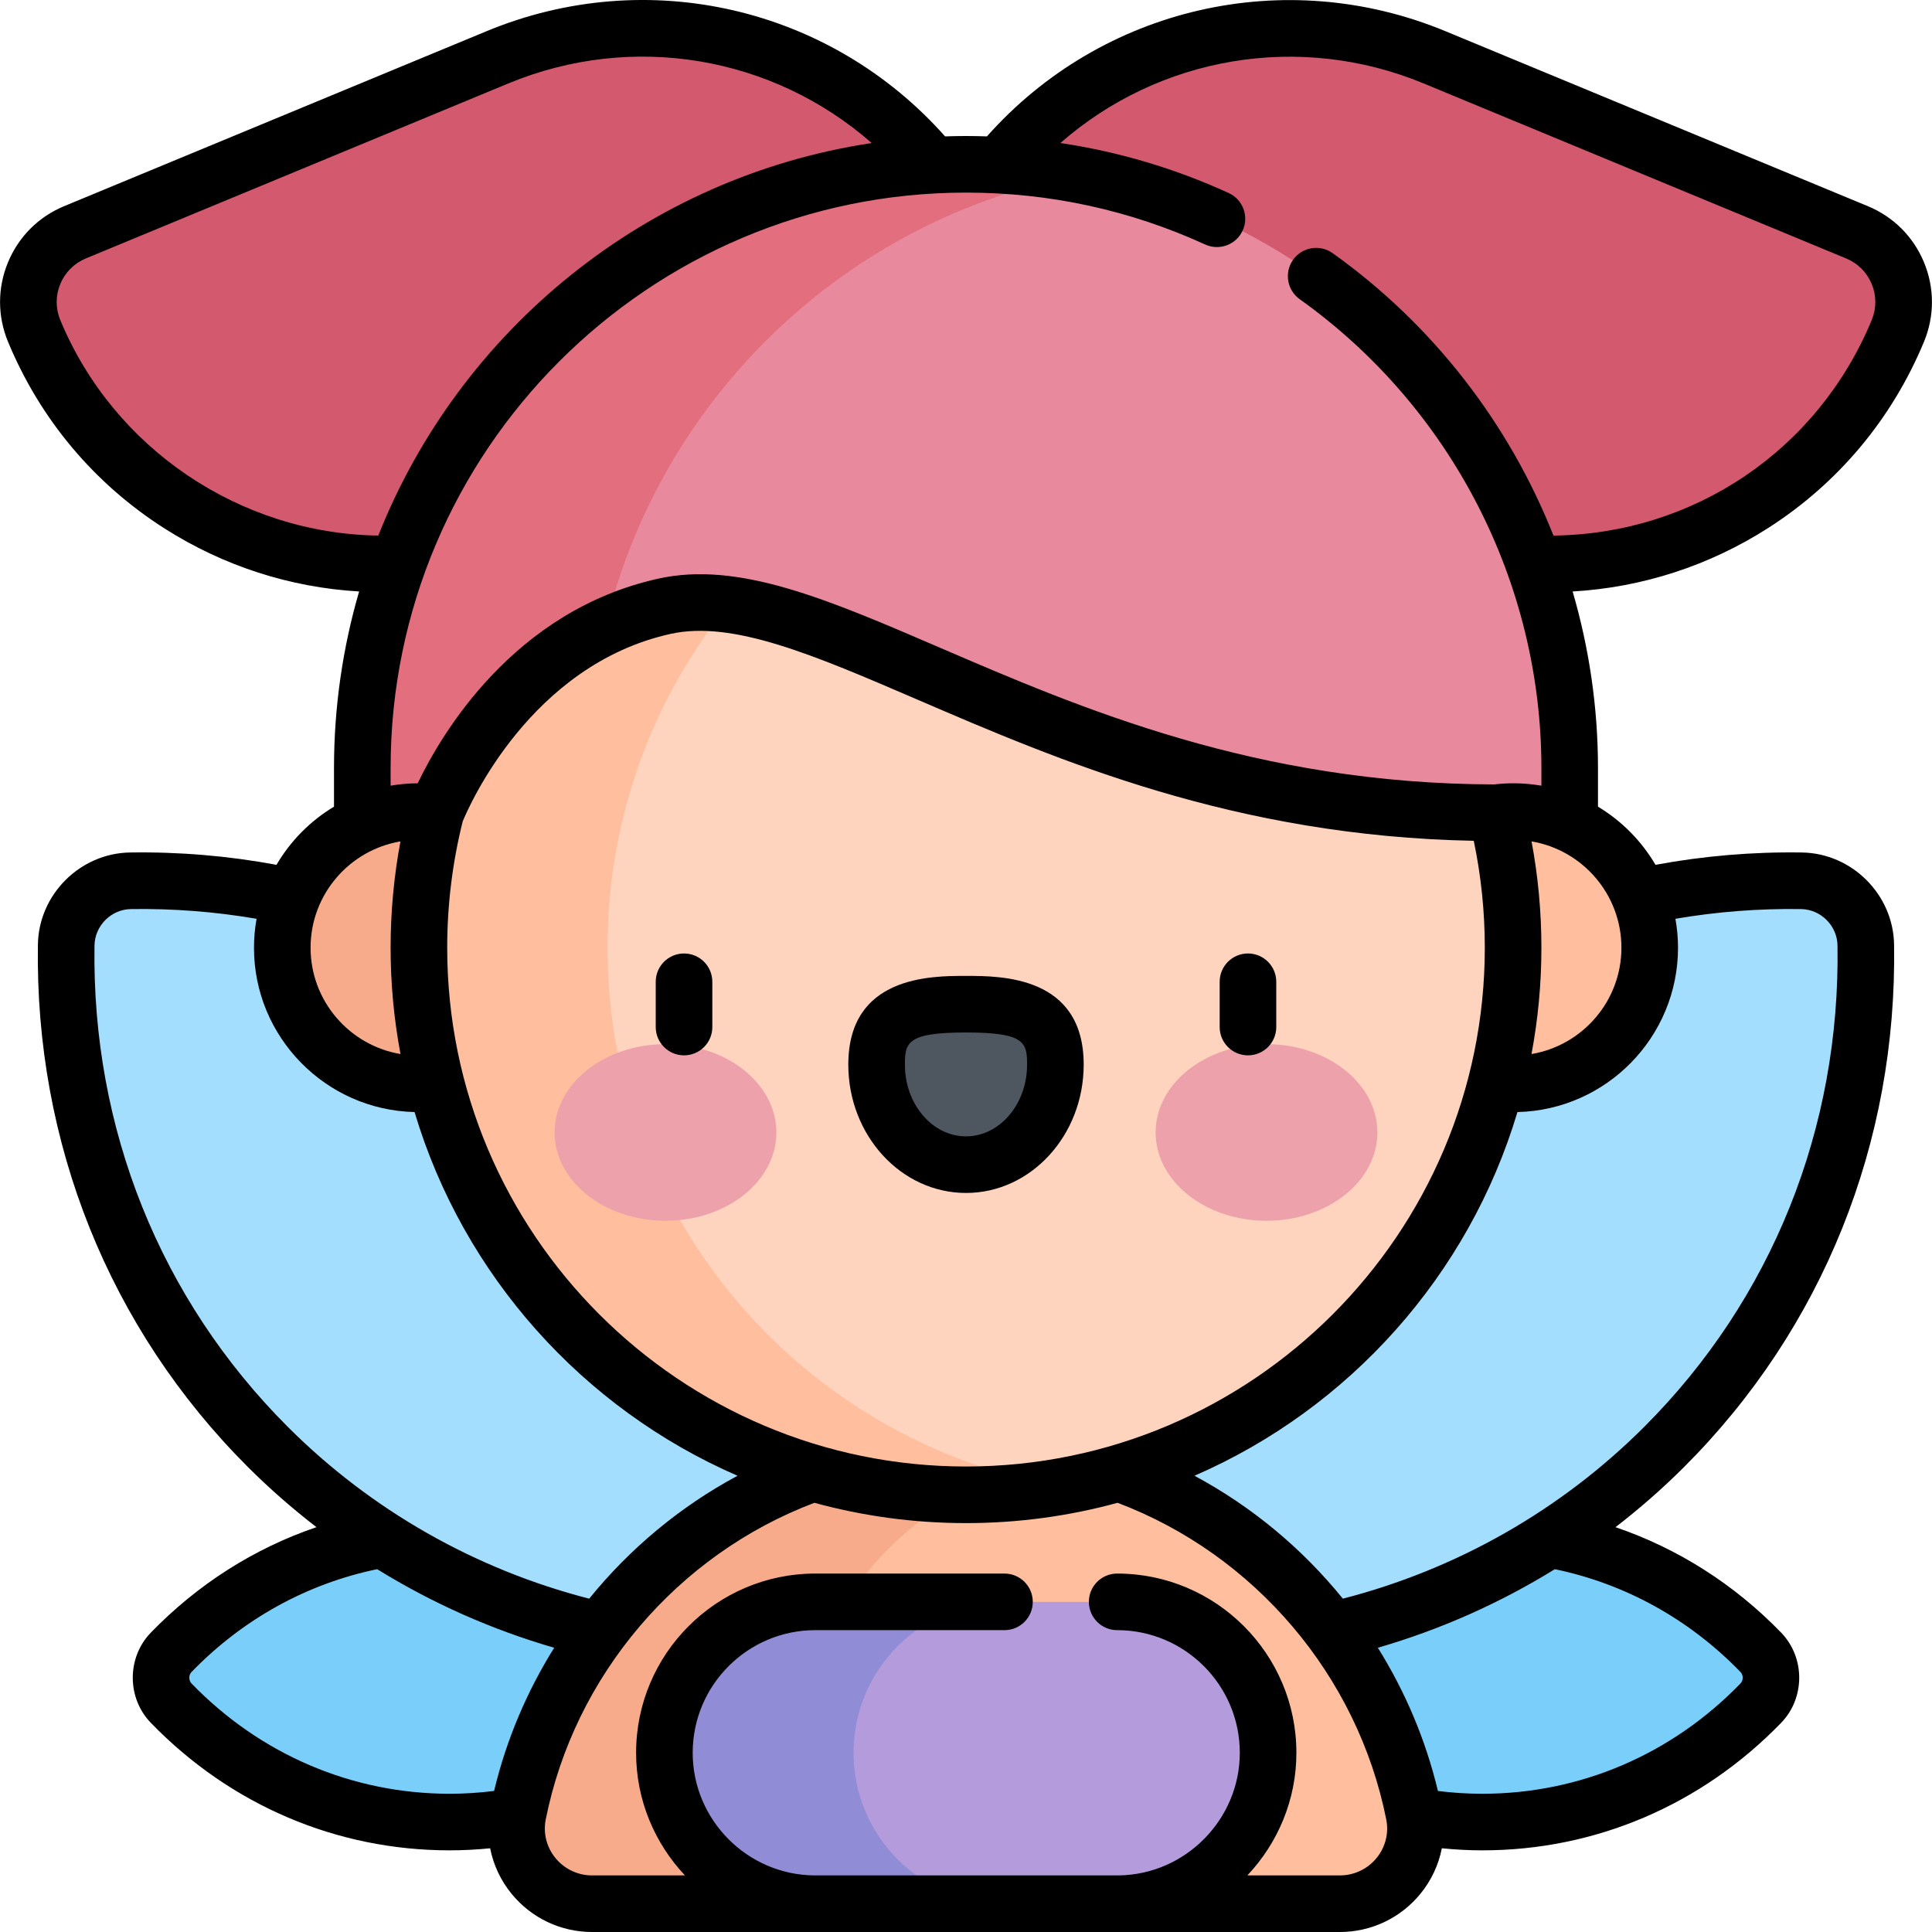
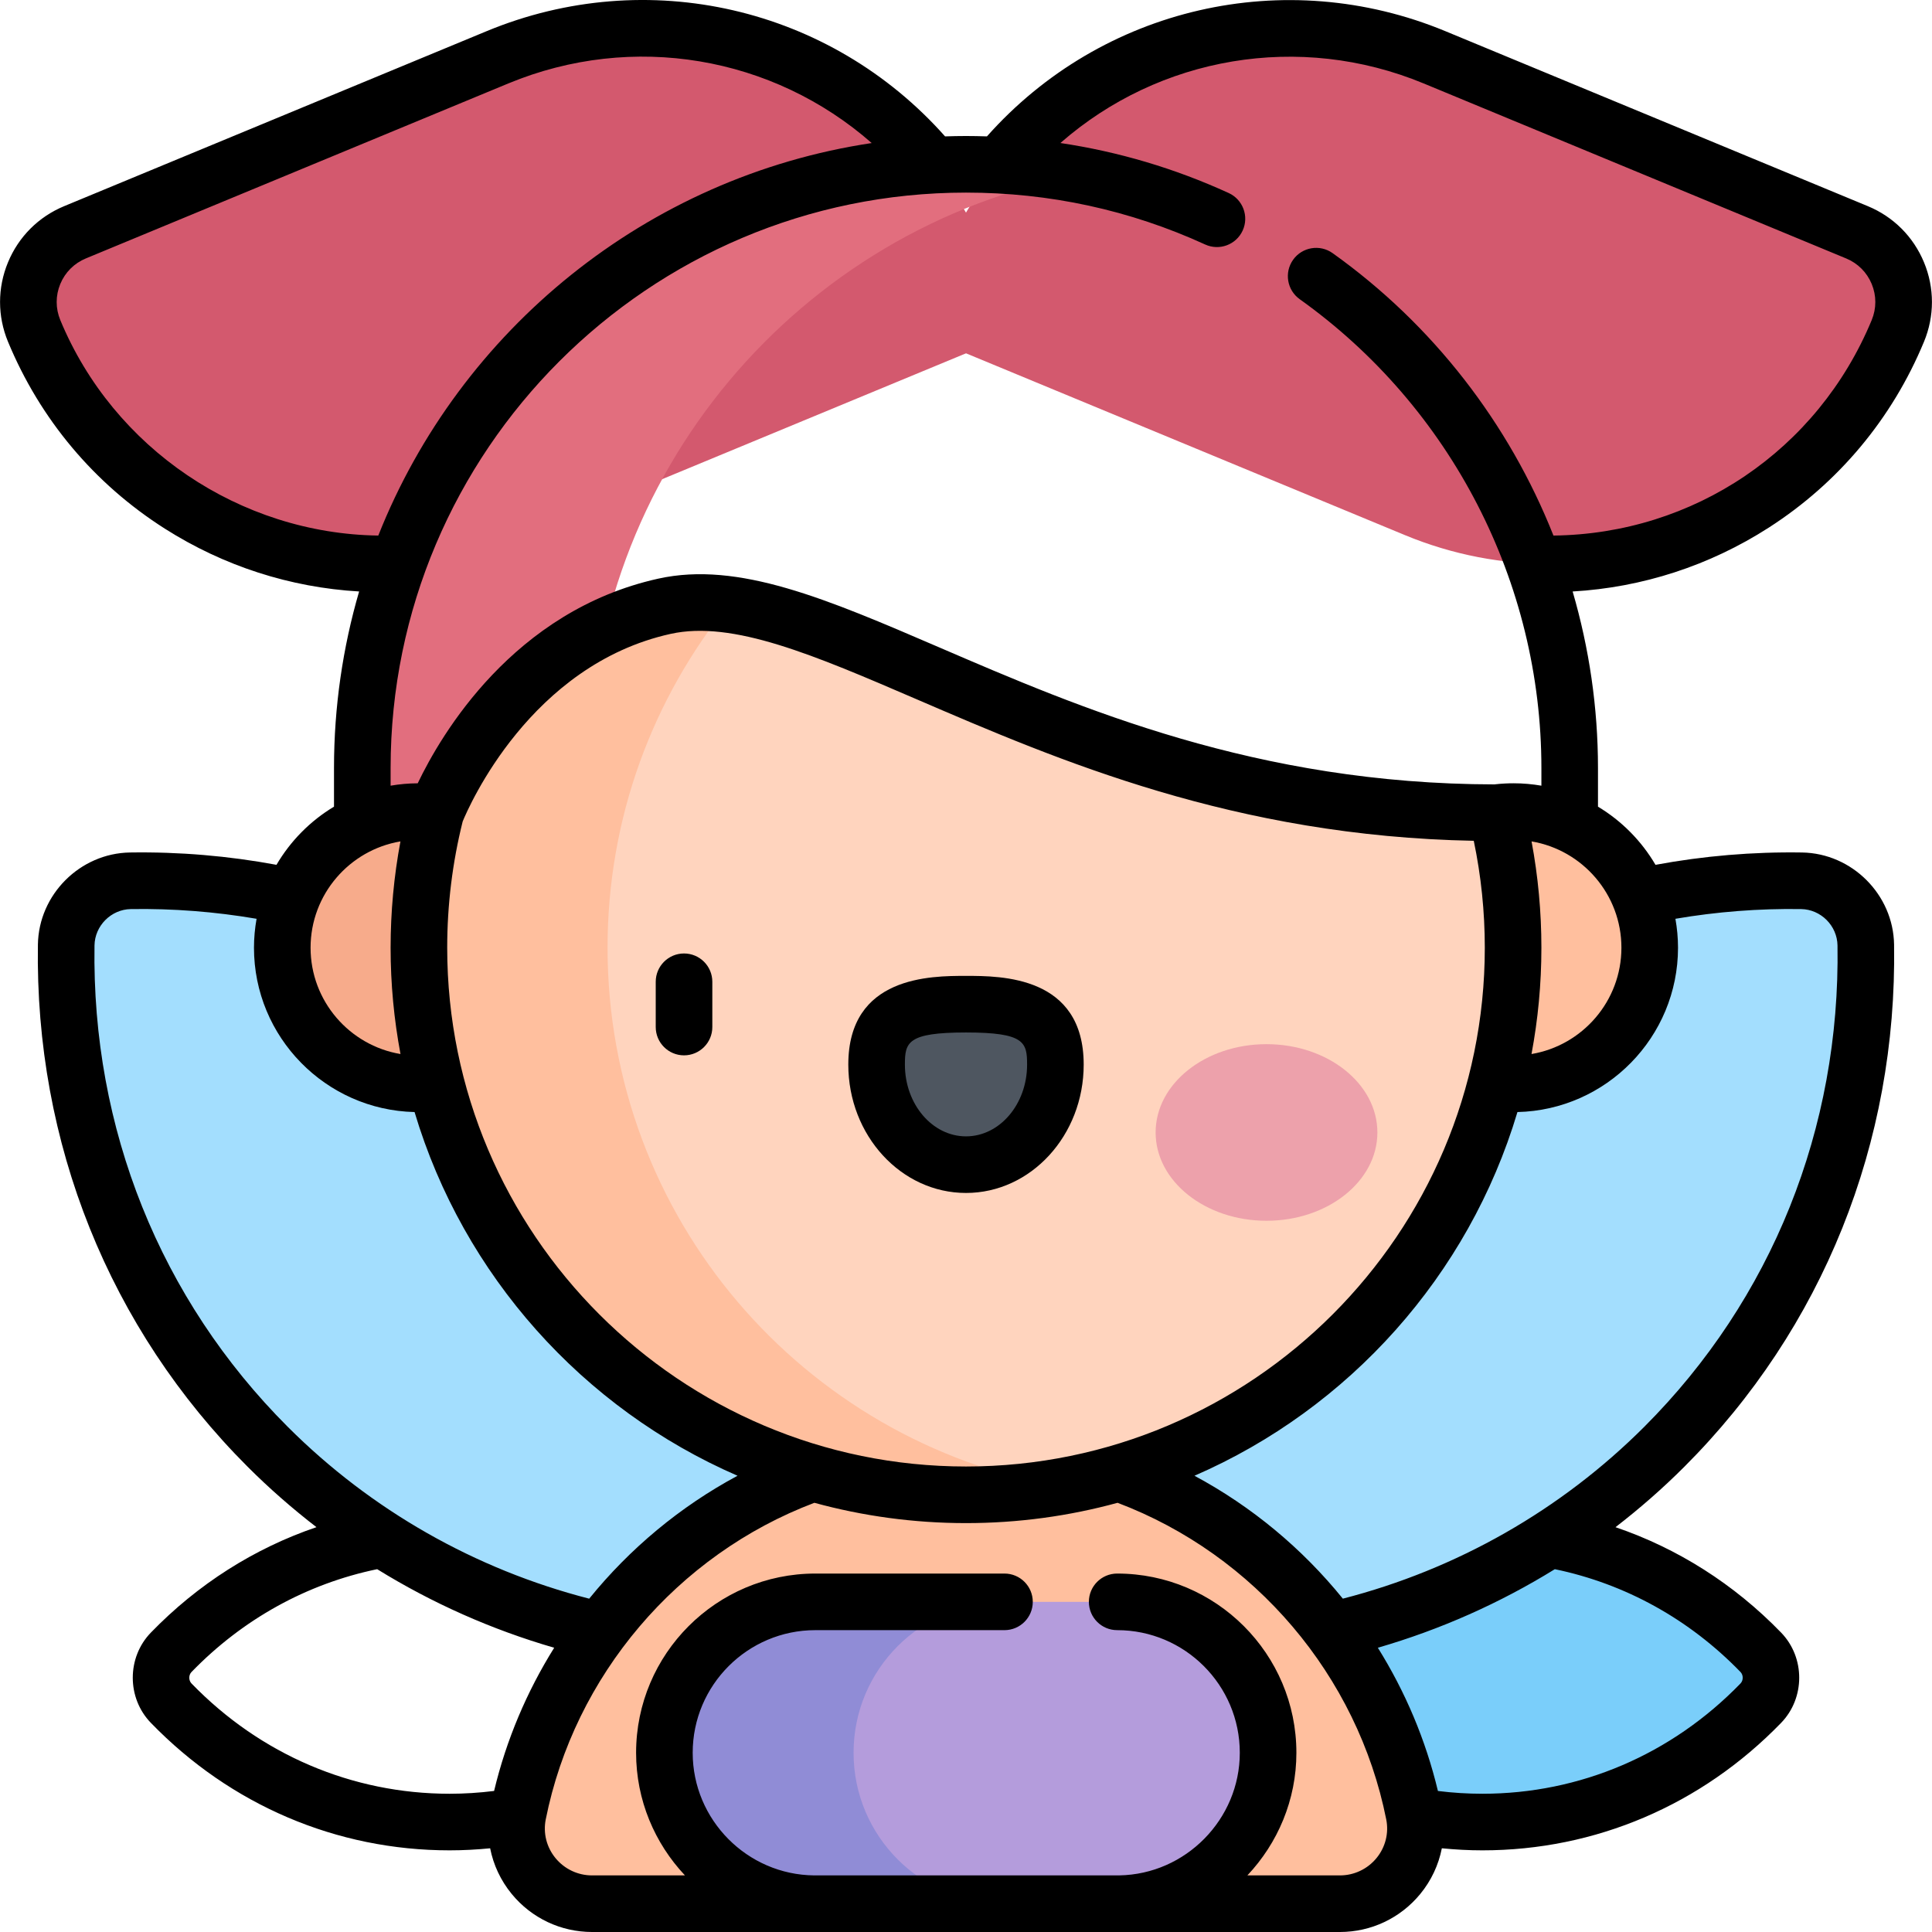
<svg xmlns="http://www.w3.org/2000/svg" id="Capa_1" enable-background="new 0 0 512.047 512.047" height="512" viewBox="0 0 512.047 512.047" width="512">
  <g>
    <g>
      <g>
        <path d="m392.882 406.407c-28.836 0-54.932 12.048-73.795 31.51-3.605 3.72-3.605 9.759 0 13.479 18.863 19.462 44.958 31.51 73.795 31.51 28.836 0 54.932-12.048 73.795-31.51 3.605-3.72 3.605-9.759 0-13.479-18.863-19.462-44.959-31.51-73.795-31.51z" fill="#7acefa" />
      </g>
    </g>
    <g>
      <g>
-         <path d="m119.165 406.407c-28.836 0-54.932 12.048-73.795 31.51-3.605 3.72-3.605 9.759 0 13.479 18.863 19.462 44.958 31.51 73.795 31.51s54.932-12.048 73.795-31.51c3.605-3.72 3.605-9.759 0-13.479-18.863-19.462-44.959-31.51-73.795-31.51z" fill="#7acefa" />
-       </g>
+         </g>
    </g>
    <g>
      <g>
        <path d="m70.948 383.449c36.417 36.417 84.588 54.158 132.988 53.401 9.251-.145 16.878-7.771 17.022-17.022.757-48.4-16.984-96.571-53.401-132.988s-84.588-54.158-132.988-53.401c-9.251.145-16.878 7.771-17.022 17.022-.758 48.4 16.983 96.571 53.401 132.988z" fill="#a3defe" />
      </g>
    </g>
    <g>
      <g>
        <path d="m344.49 286.84c-36.417 36.417-54.158 84.588-53.401 132.988.145 9.251 7.771 16.878 17.022 17.022 48.4.757 96.571-16.984 132.988-53.401s54.158-84.588 53.401-132.988c-.145-9.251-7.771-16.878-17.022-17.022-48.4-.757-96.571 16.984-132.988 53.401z" fill="#a3defe" />
      </g>
    </g>
    <g>
      <path d="m502.996 87.701c4.227-10.205-.619-21.904-10.824-26.131l-111.982-46.385c-51.025-21.135-109.521 3.095-130.656 54.119l-7.654 18.478 130.46 54.038c51.024 21.135 109.521-3.095 130.656-54.119z" fill="#d3596e" />
    </g>
    <g>
      <path d="m9.051 87.701c-4.227-10.205.619-21.905 10.824-26.132l111.982-46.384c51.024-21.135 109.521 3.095 130.656 54.12l7.654 18.478-130.46 54.038c-51.024 21.134-109.521-3.096-130.656-54.12z" fill="#d3596e" />
    </g>
    <g>
      <path d="m156.928 504.547c-12.566 0-22.098-11.469-19.643-23.793 11.054-55.475 60.014-97.282 118.738-97.282s107.684 41.808 118.738 97.282c2.456 12.324-7.076 23.793-19.643 23.793z" fill="#ffbf9e" />
    </g>
    <g>
-       <path d="m281.016 386.077c-8.065-1.705-16.426-2.605-24.993-2.605-58.6 0-107.629 41.885-118.724 97.271-2.469 12.326 7.069 23.804 19.64 23.804h59.149c-20.065-51 10.135-106.91 64.928-118.47z" fill="#f7ab8b" />
-     </g>
+       </g>
    <g>
      <path d="m296.089 424.547h-80c-22.091 0-40 17.909-40 40 0 22.091 17.909 40 40 40h80c22.091 0 40-17.909 40-40 0-22.092-17.909-40-40-40z" fill="#b49cdc" />
    </g>
    <g>
      <path d="m226.225 464.547c0-22.091 17.908-40 40-40h-50.136c-22.091 0-40 17.909-40 40 0 22.091 17.909 40 40 40h50.136c-22.091 0-40-17.909-40-40z" fill="#908cd6" />
    </g>
    <g>
      <g>
-         <path d="m256.023 43.547c-88.366 0-160 71.634-160 160v15.245h320v-15.245c0-88.366-71.634-160-160-160z" fill="#e8899e" />
-       </g>
+         </g>
    </g>
    <g>
      <path d="m286.023 46.367c-9.719-1.844-19.745-2.82-30-2.82-88.365 0-160 71.634-160 160v15.245h60v-15.245c0-78.111 55.977-143.136 130-157.18z" fill="#e26e7e" />
    </g>
    <g>
      <g>
        <circle cx="401.151" cy="251.178" fill="#ffbf9e" r="36.081" />
      </g>
    </g>
    <g>
      <g>
        <circle cx="110.893" cy="251.178" fill="#f7ab8b" r="36.081" />
      </g>
    </g>
    <g>
      <path d="m176.089 160.683c-43.661 9.683-60.613 54.714-60.613 54.714-2.905 11.445-4.453 23.43-4.453 35.779 0 80.081 64.919 145 145 145s145-64.919 145-145c0-12.348-1.548-24.334-4.453-35.779-114.24-.001-176.82-64.397-220.481-54.714z" fill="#ffd4be" />
    </g>
    <g>
      <path d="m161.023 251.175c0-34.447 12.016-66.084 32.081-90.958-5.997-.79-11.65-.724-17.015.466-43.661 9.683-60.613 54.714-60.613 54.714-2.905 11.445-4.453 23.43-4.453 35.779 0 80.081 64.919 145 145 145 8.526 0 16.878-.743 25-2.154-68.166-11.849-120-71.292-120-142.847z" fill="#ffbf9e" />
    </g>
    <g>
      <g>
        <g>
-           <ellipse cx="176.379" cy="300.143" fill="#eda1ab" rx="29.387" ry="23.403" />
-         </g>
+           </g>
        <g>
          <ellipse cx="335.668" cy="300.143" fill="#eda1ab" rx="29.387" ry="23.403" />
        </g>
        <g>
          <path d="m279.717 282.162c0-14.643-10.608-16.019-23.693-16.019-13.086 0-23.694 1.376-23.694 16.019s10.608 26.513 23.694 26.513c13.085-.001 23.693-11.871 23.693-26.513z" fill="#4e5660" />
        </g>
      </g>
      <g>
        <path d="m181.291 279.703c-4.142 0-7.5-3.358-7.5-7.5v-12c0-4.142 3.358-7.5 7.5-7.5s7.5 3.358 7.5 7.5v12c0 4.142-3.358 7.5-7.5 7.5z" />
      </g>
      <g>
        <path d="m256.023 316.175c-17.2 0-31.193-15.258-31.193-34.013 0-23.519 21.859-23.519 31.193-23.519s31.193 0 31.193 23.519c.001 18.754-13.992 34.013-31.193 34.013zm0-42.532c-15.539 0-16.193 2.611-16.193 8.519 0 10.484 7.264 19.013 16.193 19.013s16.193-8.529 16.193-19.013c.001-5.908-.654-8.519-16.193-8.519z" />
      </g>
      <g>
-         <path d="m330.755 279.703c-4.142 0-7.5-3.358-7.5-7.5v-12c0-4.142 3.358-7.5 7.5-7.5s7.5 3.358 7.5 7.5v12c0 4.142-3.358 7.5-7.5 7.5z" />
-       </g>
+         </g>
    </g>
    <path d="m509.925 90.571c2.811-6.786 2.811-14.261 0-21.047s-8.096-12.072-14.883-14.883l-111.982-46.385c-42.496-17.604-91.058-6.367-121.486 27.89-1.846-.059-3.695-.099-5.55-.099-1.857 0-3.704.041-5.546.102-30.44-34.293-78.898-45.535-121.491-27.893l-111.982 46.384c-6.787 2.811-12.072 8.097-14.883 14.883s-2.811 14.261 0 21.047c8.504 20.532 22.88 37.665 41.572 49.546 15.606 9.919 33.242 15.588 51.487 16.646-4.328 14.854-6.658 30.551-6.658 46.784v10.246c-6.283 3.774-11.536 9.088-15.245 15.415-12.742-2.368-25.777-3.47-38.827-3.268-13.249.208-24.196 11.155-24.403 24.404-.823 52.58 18.922 101.734 55.596 138.409 5.744 5.744 11.844 11.071 18.229 15.999-16.466 5.605-31.428 15.089-43.889 27.947-6.391 6.594-6.391 17.323 0 23.918 21.119 21.79 49.239 33.79 79.181 33.79 3.586 0 7.175-.195 10.742-.544.857 4.382 2.792 8.54 5.715 12.103 5.257 6.408 13.022 10.083 21.306 10.083h198.191c8.284 0 16.049-3.675 21.306-10.083 2.923-3.563 4.858-7.722 5.715-12.105 3.566.349 7.155.547 10.741.547 29.941 0 58.062-12 79.181-33.791 6.39-6.595 6.39-17.324 0-23.918-12.454-12.849-27.425-22.333-43.896-27.942 6.388-4.929 12.49-10.258 18.235-16.004 36.675-36.675 56.419-85.829 55.597-138.408-.207-13.249-11.154-24.197-24.404-24.404-13.042-.203-26.083.902-38.829 3.27-3.709-6.326-8.96-11.64-15.243-15.415v-10.248c0-16.005-2.325-31.739-6.717-46.783 18.448-1.062 36.273-6.834 51.983-16.926 18.479-11.87 32.703-28.907 41.137-49.267zm-493.945-5.741c-1.278-3.085-1.278-6.482 0-9.567s3.681-5.487 6.765-6.765l111.982-46.384c33.013-13.674 70.121-7.185 96.304 15.798-59.668 8.965-109.133 49.516-130.77 104.031-36.632-.506-70.177-23.061-84.281-57.113zm413.752 166.347c0 14.14-10.324 25.908-23.829 28.179 1.714-9.137 2.621-18.554 2.621-28.181 0-9.475-.877-18.914-2.607-28.174 13.497 2.276 23.815 14.041 23.815 28.176zm-39.135-28.337c1.943 9.281 2.927 18.787 2.927 28.335 0 75.818-61.682 137.5-137.5 137.5s-137.5-61.682-137.5-137.5c0-11.314 1.381-22.571 4.104-33.465 1.642-3.999 17.958-41.471 55.085-49.705 16.5-3.66 38.013 5.606 65.247 17.337 37.671 16.226 84.272 36.3 147.637 37.498zm-284.453 56.517c-13.506-2.269-23.832-14.038-23.832-28.179 0-14.137 10.319-25.902 23.819-28.177-1.73 9.26-2.607 18.7-2.607 28.174-.001 9.627.906 19.045 2.62 28.182zm-81.098-28.779c.082-5.234 4.407-9.559 9.64-9.641 11.189-.176 22.361.7 33.315 2.573-.444 2.491-.689 5.05-.689 7.667 0 23.688 19.001 43.009 42.56 43.555 12.93 43.306 44.618 78.592 85.599 96.392-15.212 8.165-28.565 19.313-39.316 32.579-30.259-7.793-57.824-23.478-79.904-45.557-33.779-33.779-51.964-79.083-51.205-127.568zm25.71 195.599c-.785-.81-.785-2.23 0-3.04 13.573-14.004 30.545-23.382 49.208-27.25 14.566 9.005 30.336 16.017 46.914 20.824-7.255 11.618-12.693 24.416-15.926 37.952-3.899.487-7.845.744-11.786.744-25.847-.001-50.142-10.381-68.41-29.23zm314.072 46.273c-2.396 2.921-5.936 4.597-9.709 4.597h-24.523c8.038-8.529 12.992-19.984 12.992-32.5 0-26.191-21.309-47.5-47.5-47.5-4.142 0-7.5 3.358-7.5 7.5s3.358 7.5 7.5 7.5c17.92 0 32.5 14.58 32.5 32.5 0 17.625-14.331 32.203-31.946 32.495-.025 0-.048.004-.073.005h-80.744c-.006 0-.011-.001-.017-.001-17.767-.149-32.221-14.728-32.221-32.499 0-17.92 14.58-32.5 32.5-32.5h50.136c4.142 0 7.5-3.358 7.5-7.5s-3.358-7.5-7.5-7.5h-50.136c-26.191 0-47.5 21.309-47.5 47.5 0 12.54 4.934 23.984 12.951 32.5h-24.612c-3.774 0-7.313-1.675-9.709-4.597-2.36-2.877-3.3-6.606-2.578-10.23 7.588-38.08 34.841-70.166 71.202-83.927 12.807 3.502 26.277 5.383 40.18 5.383 13.902 0 27.37-1.88 40.177-5.382 36.372 13.766 63.613 45.823 71.206 83.927.724 3.623-.215 7.352-2.576 10.229zm96.463-49.313c.785.81.785 2.23 0 3.04-18.269 18.849-42.563 29.229-68.409 29.229-3.94 0-7.888-.249-11.784-.736-3.233-13.543-8.668-26.343-15.922-37.961 16.574-4.806 32.341-11.817 46.905-20.821 18.663 3.871 35.646 13.254 49.21 27.249zm16.069-202.199c5.234.082 9.559 4.407 9.641 9.641.759 48.484-17.426 93.789-51.205 127.567-22.075 22.075-49.642 37.762-79.896 45.555-10.751-13.267-24.108-24.409-39.326-32.575 40.982-17.8 72.671-53.087 85.601-96.393 23.558-.548 42.557-19.868 42.557-43.555 0-2.617-.245-5.176-.689-7.667 10.957-1.872 22.132-2.745 33.317-2.573zm-124.178-173.849c-3.372-2.405-8.055-1.621-10.461 1.751-2.405 3.372-1.622 8.056 1.751 10.461 40.107 28.606 64.051 75.053 64.051 124.246v4.686c-2.398-.411-4.859-.636-7.373-.636-1.589 0-3.194.087-4.772.259-.078.008-.153.026-.23.037-63.114-.09-109.76-20.177-147.255-36.327-29.722-12.802-53.198-22.912-74.429-18.205-38.432 8.524-57.599 41.37-63.755 54.241-2.449.01-4.848.231-7.187.631v-4.686c0-84.089 68.411-152.5 152.5-152.5 22.116 0 43.441 4.627 63.385 13.754 3.766 1.723 8.217.068 9.941-3.699s.067-8.217-3.699-9.941c-14.287-6.538-29.219-10.961-44.61-13.257 26.189-22.945 63.349-29.429 96.279-15.789l111.982 46.384c3.084 1.278 5.487 3.68 6.765 6.765 1.277 3.085 1.277 6.482 0 9.567-14.301 34.527-47.207 56.683-84.348 57.112-11.761-29.674-31.893-55.852-58.535-74.854z" />
  </g>
</svg>